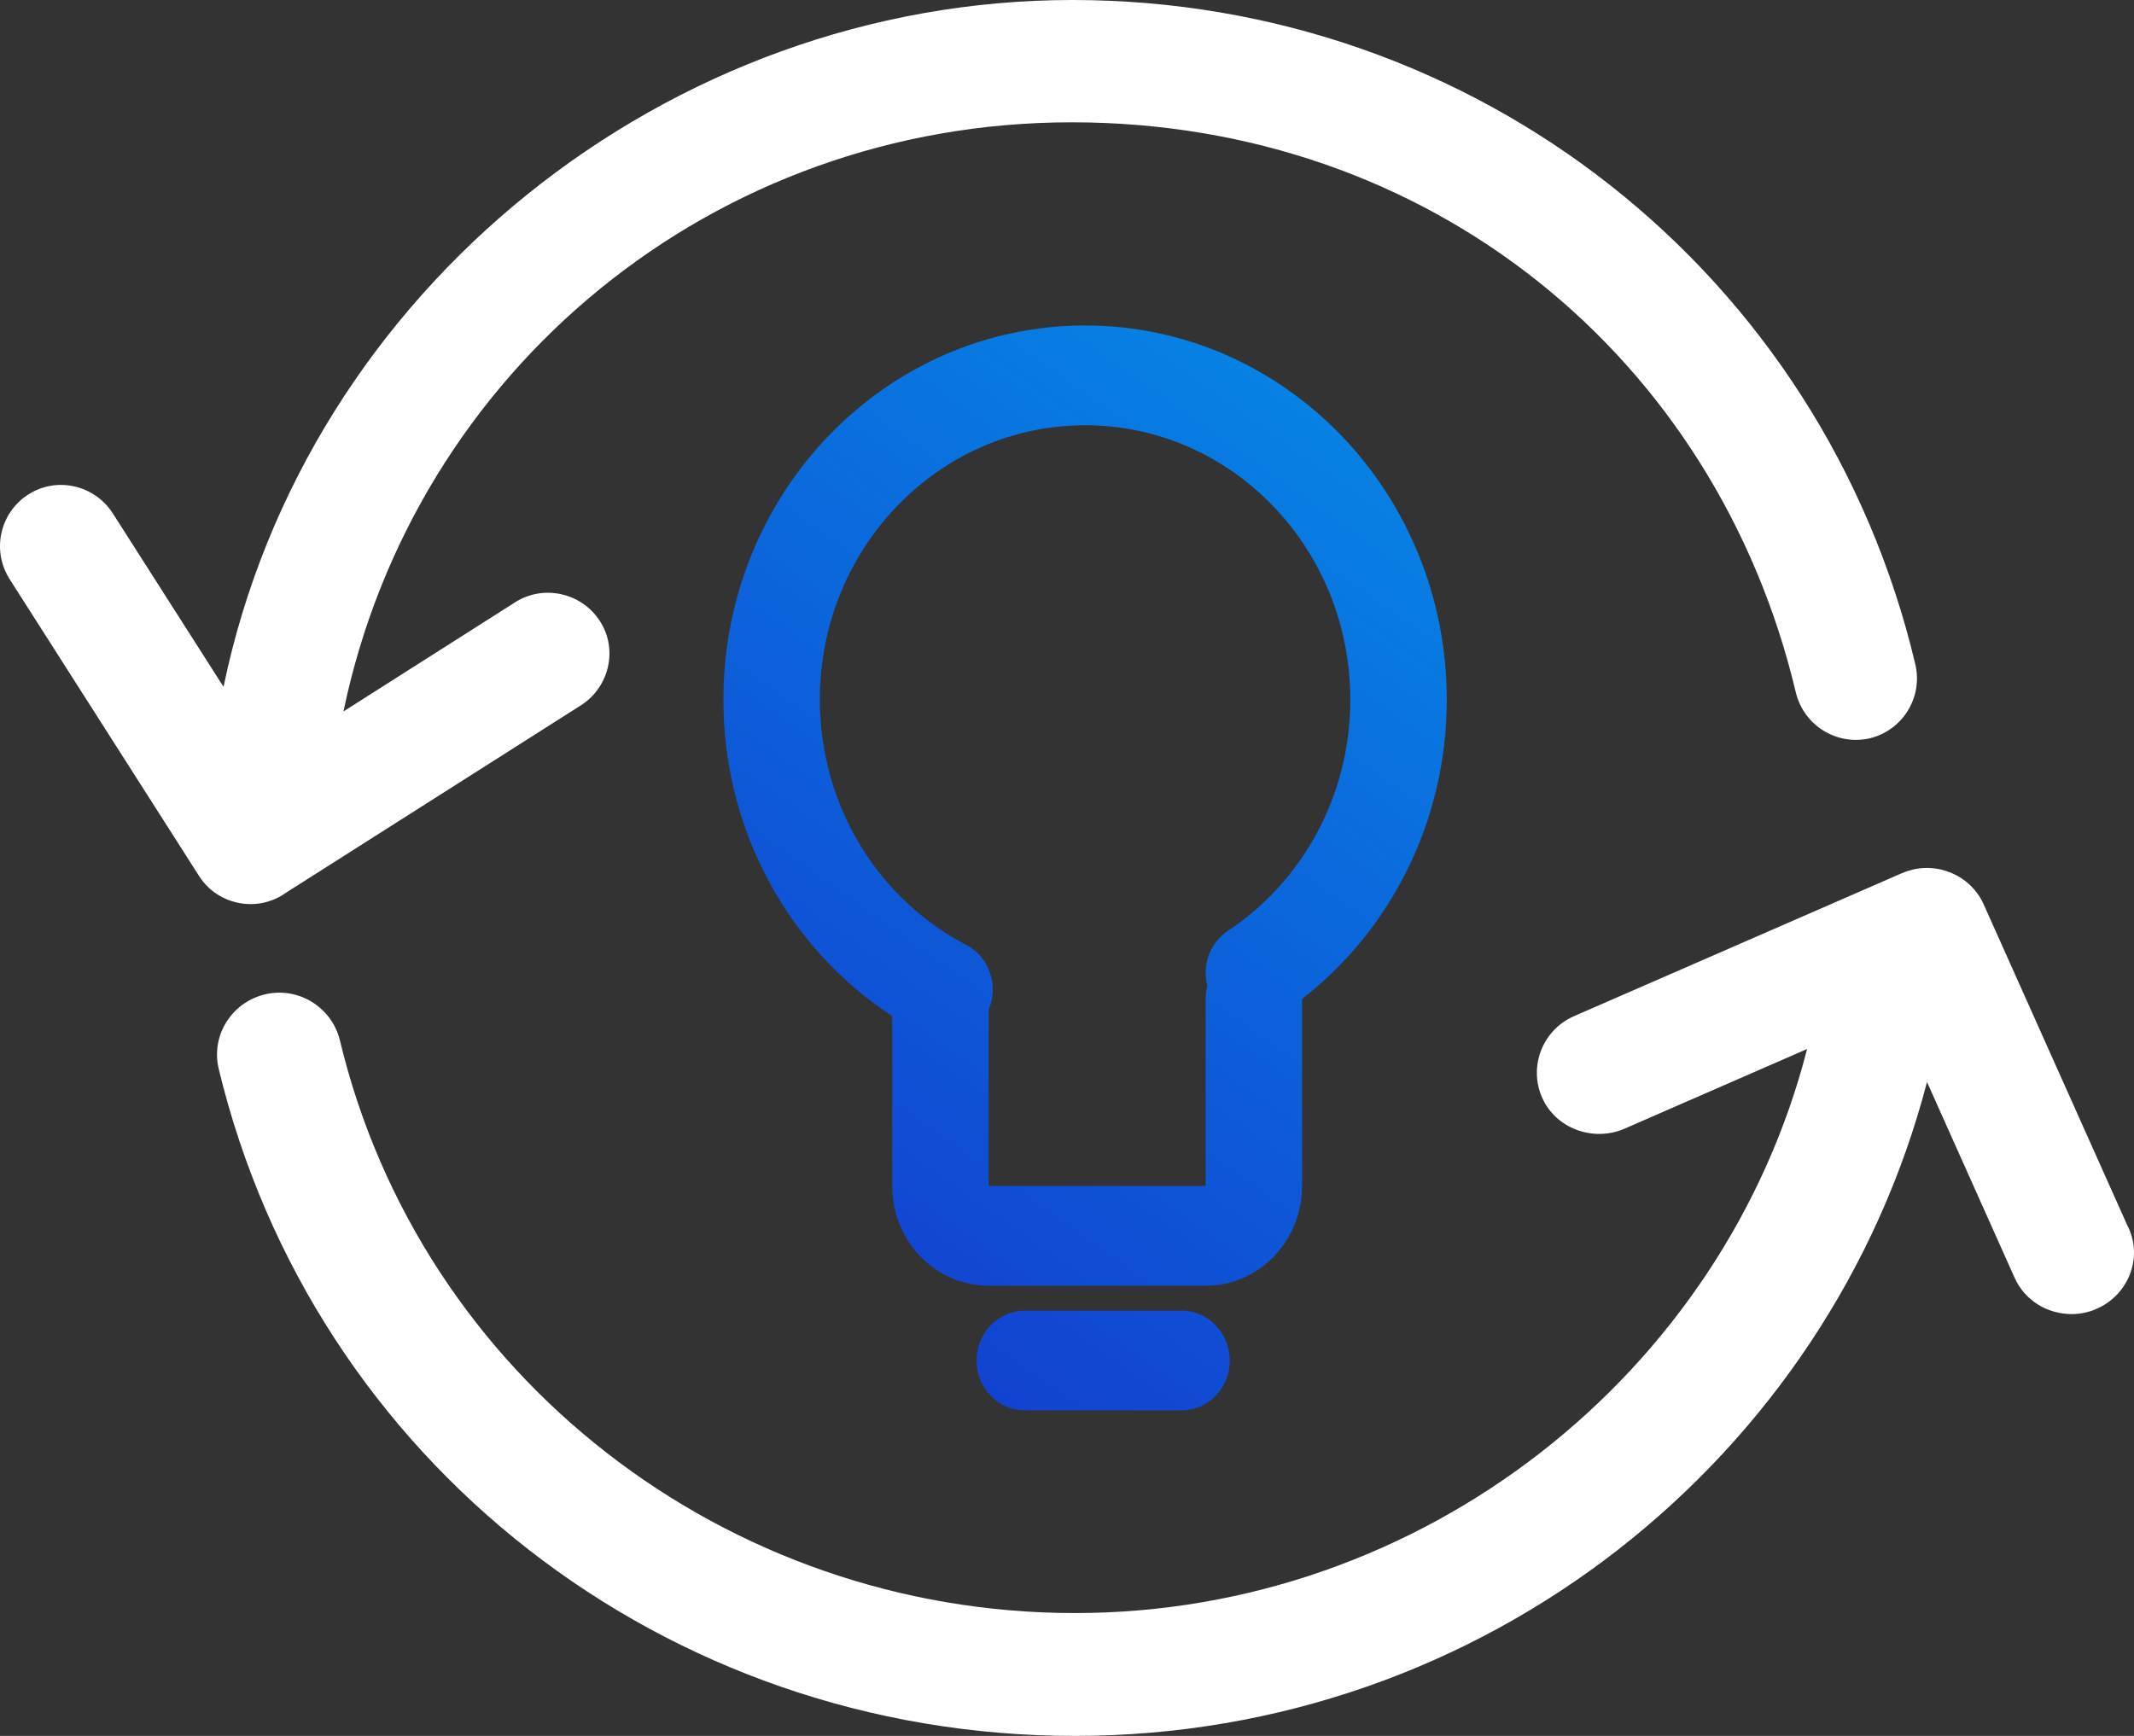
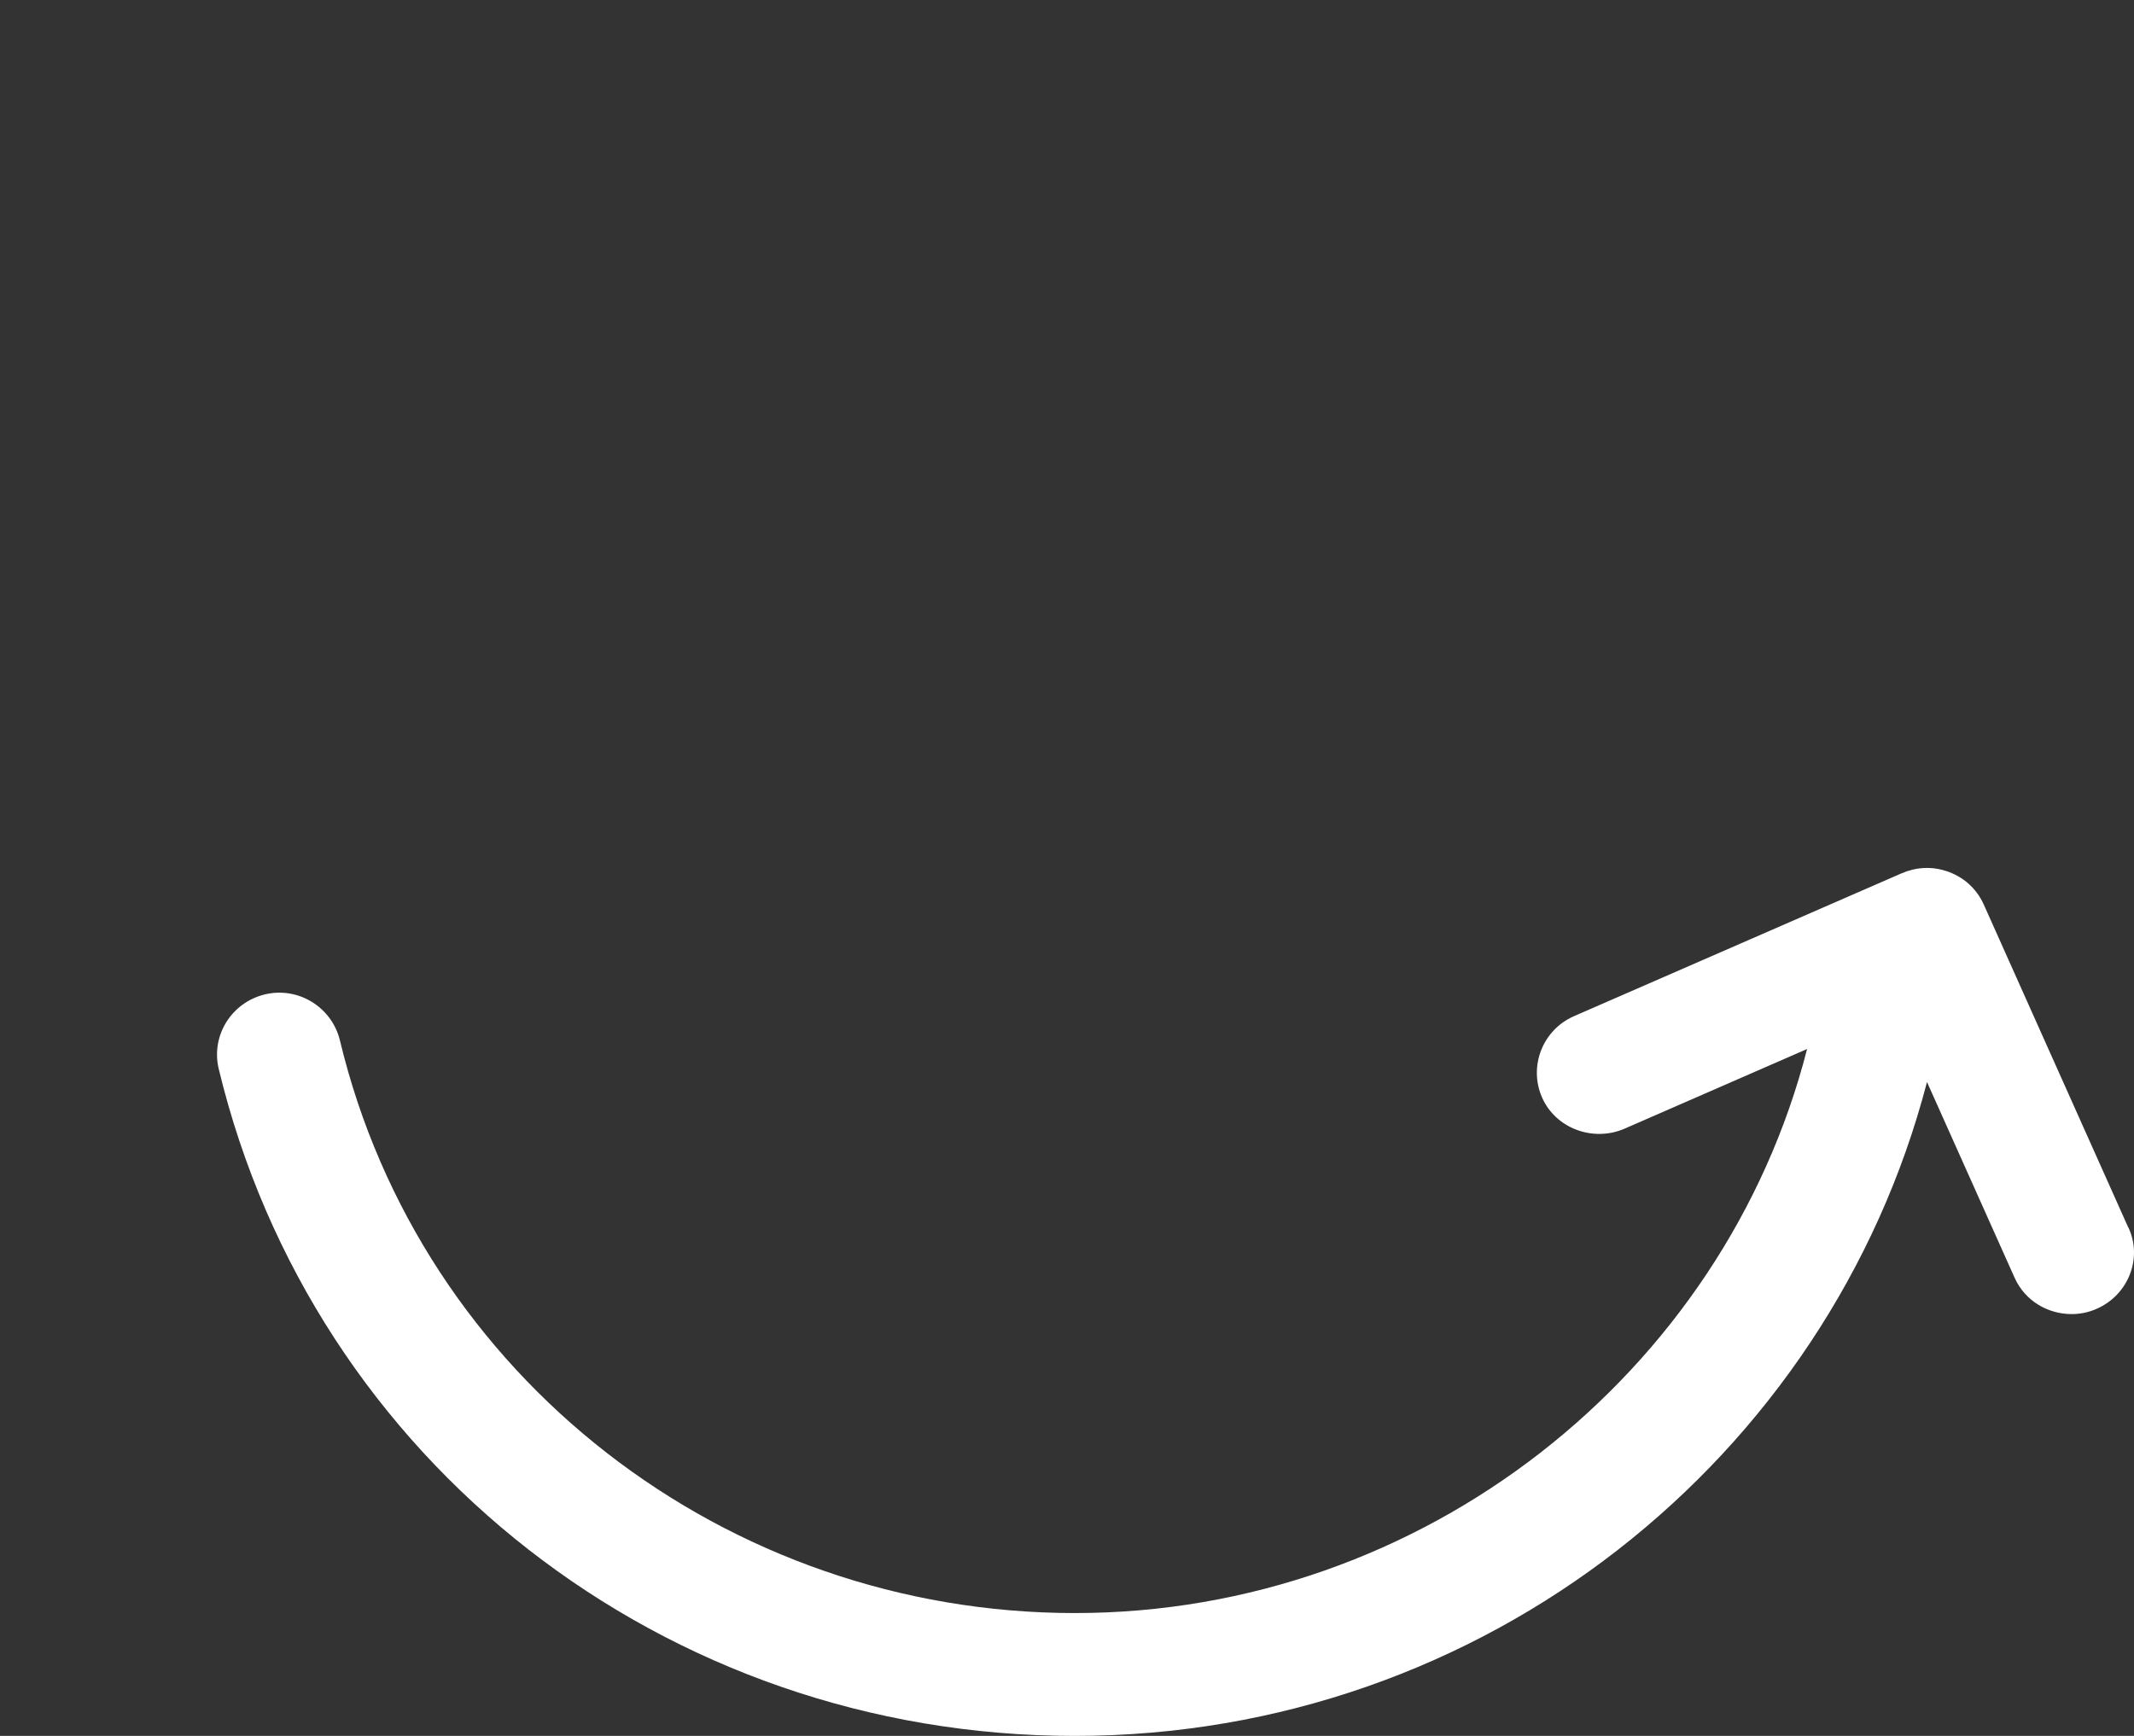
<svg xmlns="http://www.w3.org/2000/svg" width="59" height="48" viewBox="0 0 59 48" fill="none">
  <rect x="0" y="0" width="59" height="48" fill="#333333" stroke="none" />
-   <path d="M7.835 24.73L16.066 19.5C16.847 18.997 17.093 17.948 16.582 17.168C16.078 16.388 15.026 16.155 14.245 16.652L9.496 19.672C11.458 10.238 19.732 3.382 29.63 3.382C39.528 3.382 47.451 9.87 49.653 19.157C49.875 20.059 50.779 20.624 51.695 20.415C52.6 20.194 53.166 19.292 52.956 18.377C50.398 7.55 40.807 0 29.648 0C18.489 0 8.462 7.992 6.18 18.991L3.116 14.191C2.612 13.412 1.572 13.166 0.779 13.675C-0.002 14.179 -0.236 15.216 0.262 16.008L5.503 24.221C5.811 24.712 6.358 25 6.937 25C7.256 25 7.576 24.902 7.841 24.73H7.829H7.835Z" fill="white" />
  <path d="M58.846 33.951L54.844 25.006C54.644 24.562 54.27 24.235 53.814 24.087C53.402 23.951 52.971 23.976 52.572 24.149L43.513 28.1C42.646 28.483 42.259 29.487 42.633 30.344C43.008 31.201 44.038 31.583 44.906 31.213L49.962 29.006C47.665 37.976 39.349 44.603 29.717 44.603C20.084 44.603 11.631 38.087 9.396 28.76C9.172 27.854 8.254 27.274 7.324 27.496C6.406 27.718 5.832 28.624 6.044 29.543C8.654 40.405 18.386 48 29.711 48C41.035 48 50.568 40.319 53.277 29.919L55.699 35.331C55.987 35.973 56.617 36.336 57.279 36.336C57.516 36.336 57.753 36.287 57.972 36.188C58.84 35.806 59.239 34.801 58.852 33.957V33.944L58.846 33.951Z" fill="white" />
-   <path fill-rule="evenodd" clip-rule="evenodd" d="M30 11.759C25.95 11.759 22.667 15.155 22.667 19.345C22.667 22.31 24.311 24.88 26.714 26.129C27.353 26.461 27.622 27.254 27.333 27.923V32.793H33.333V27.621C33.333 27.496 33.349 27.376 33.379 27.261C33.231 26.695 33.445 26.072 33.948 25.739C35.987 24.389 37.333 22.029 37.333 19.345C37.333 15.155 34.05 11.759 30 11.759ZM20 19.345C20 23.032 21.864 26.266 24.667 28.097V32.793C24.667 34.317 25.861 35.552 27.333 35.552H33.333C34.806 35.552 36 34.317 36 32.793V27.621C38.427 25.736 40 22.731 40 19.345C40 13.632 35.523 9 30 9C24.477 9 20 13.632 20 19.345ZM28.333 36.241C27.597 36.241 27 36.859 27 37.621C27 38.383 27.597 39 28.333 39H32.667C33.403 39 34 38.383 34 37.621C34 36.859 33.403 36.241 32.667 36.241H28.333Z" fill="url(#paint0_linear_995_6755)" />
  <defs>
    <linearGradient id="paint0_linear_995_6755" x1="35.806" y1="5.25" x2="12.983" y2="37.343" gradientUnits="userSpaceOnUse">
      <stop stop-color="#058CE7" />
      <stop offset="1" stop-color="#1531CC" />
    </linearGradient>
  </defs>
</svg>